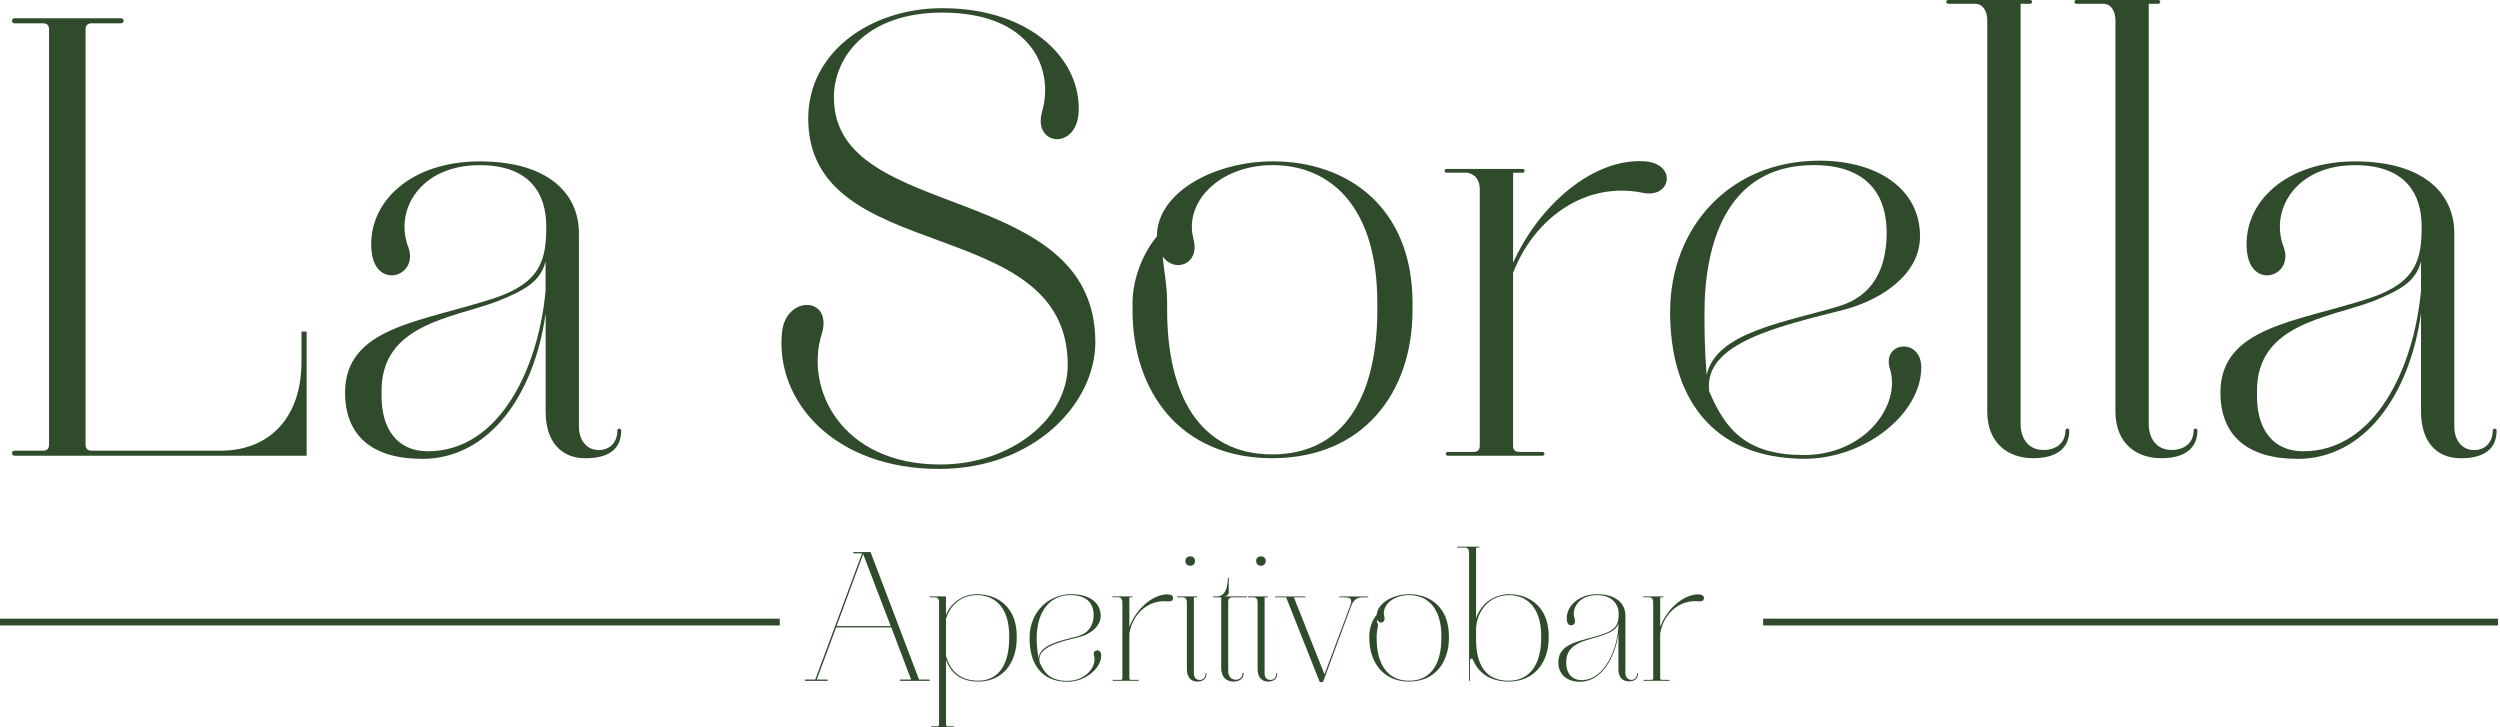
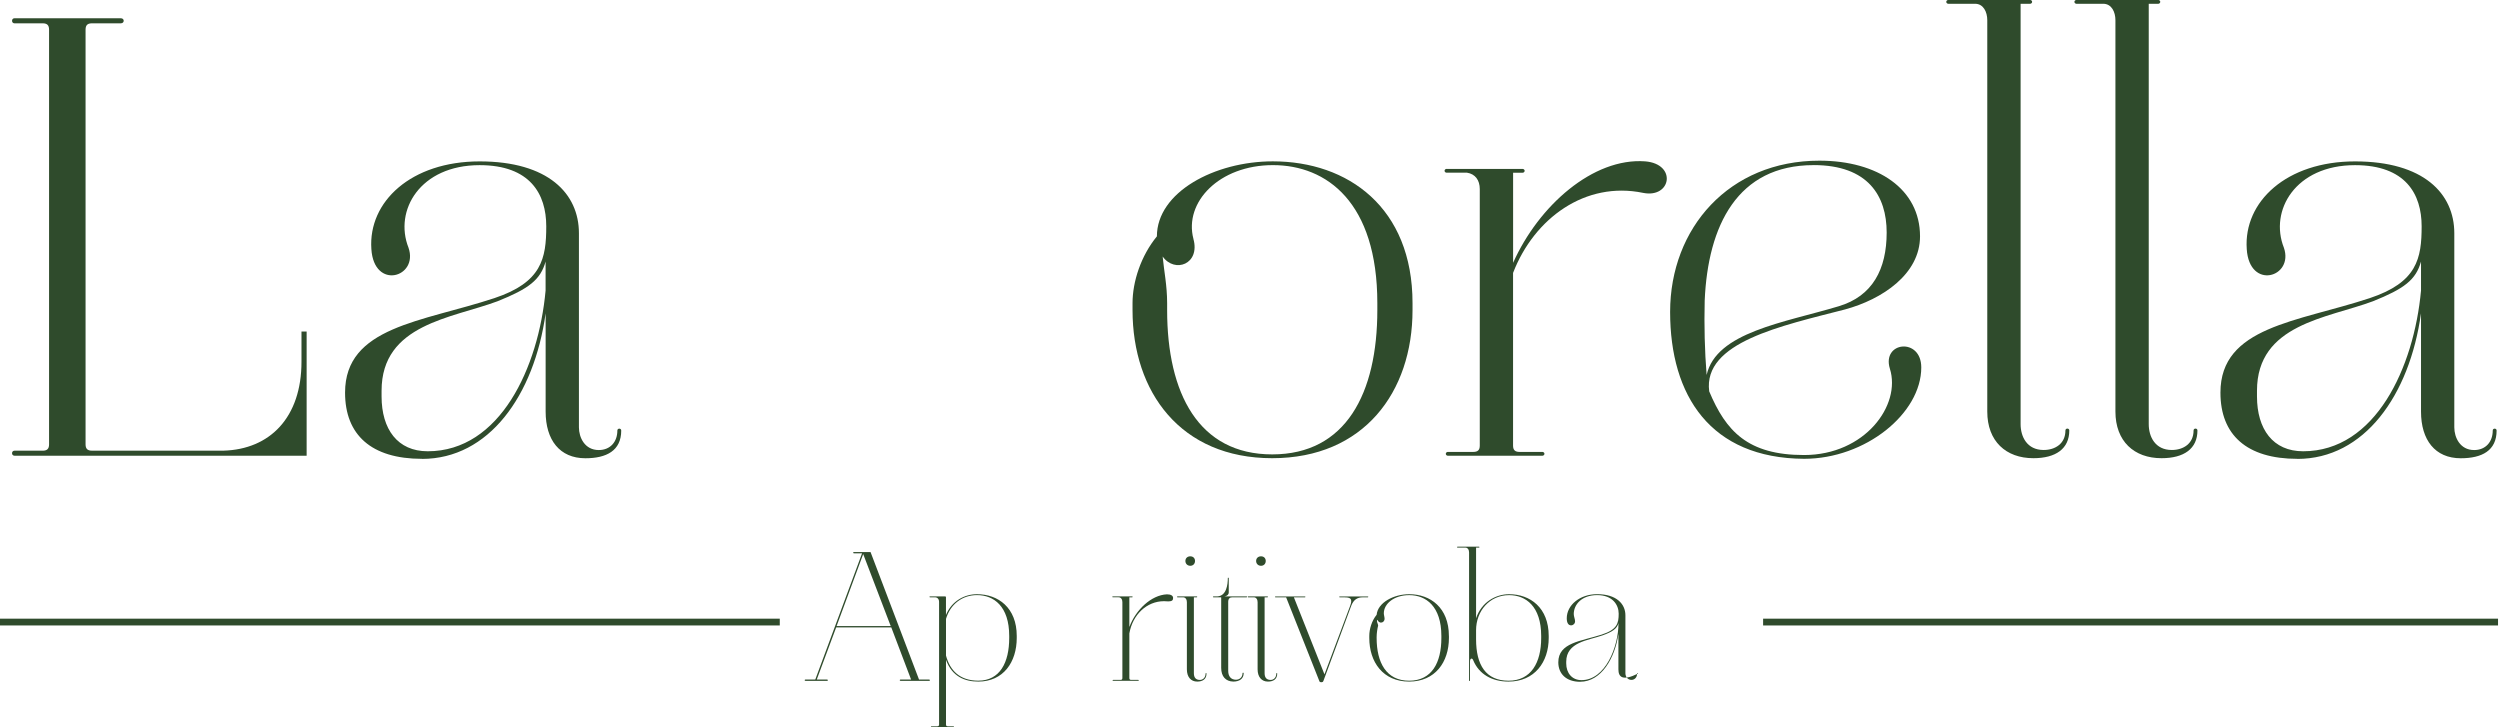
<svg xmlns="http://www.w3.org/2000/svg" width="165" height="48" viewBox="0 0 165 48" fill="none">
  <g clip-path="url(#clip0_1_400)">
    <path d="M6.071 1.539C5.775 1.539 5.647 1.664 5.647 1.956V29.327C5.647 29.618 5.775 29.744 6.071 29.744H14.74C17.828 29.661 19.898 27.539 19.898 23.879V21.883H20.238V30.077H0.954C0.742 30.077 0.742 29.746 0.954 29.746H2.815C3.111 29.746 3.238 29.62 3.238 29.329V1.956C3.238 1.664 3.111 1.539 2.815 1.539H0.954C0.742 1.539 0.742 1.205 0.954 1.205H7.975C8.228 1.205 8.228 1.539 7.975 1.539H6.071Z" fill="#2F4B2C" />
    <path d="M27.85 30.283C24.51 30.283 22.774 28.704 22.774 25.915C22.774 21.547 27.85 21.256 32.628 19.677C35.757 18.637 36.053 17.056 36.053 14.934C36.053 12.813 34.996 10.9 31.655 10.9C27.723 10.9 25.99 13.895 26.962 16.35C27.638 18.306 24.678 19.179 24.51 16.433C24.298 13.313 27.131 10.652 31.655 10.652C36.18 10.652 38.209 12.773 38.209 15.394V28.205C38.209 28.87 38.59 29.703 39.519 29.703C40.279 29.703 40.746 29.161 40.746 28.415C40.746 28.249 41.001 28.249 41.001 28.415C41.001 29.746 40.029 30.245 38.633 30.245C36.941 30.245 36.012 29.038 36.012 27.167V20.678C35.251 26.128 32.248 30.288 27.85 30.288V30.283ZM36.009 19.175V17.262C35.672 18.469 34.91 19.052 32.837 19.883C29.836 21.005 25.184 21.381 25.184 25.79V26.164C25.184 28.328 26.24 29.784 28.228 29.784C33.006 29.784 35.543 24.251 36.009 19.177V19.175Z" fill="#2F4B2C" />
-     <path d="M55.04 6.447C55.04 14.767 72.292 11.854 72.292 22.587C72.292 26.621 68.275 30.949 61.974 30.949C55.081 30.949 51.148 26.498 51.613 21.921C51.868 19.466 54.997 19.551 54.234 22.047C53.093 25.667 55.546 30.657 62.056 30.657C66.708 30.657 70.47 27.663 70.47 24.085C70.47 13.978 53.343 17.679 53.343 7.82C53.343 3.412 57.488 0.54 62.181 0.54C68.143 0.54 71.4 4.034 71.188 7.446C71.019 9.941 68.143 9.61 68.778 7.363C69.582 4.576 68.102 0.831 62.181 0.831C57.317 0.831 55.035 3.66 55.035 6.447H55.04Z" fill="#2F4B2C" />
    <path d="M93.227 20.008V20.465C93.227 25.873 90.011 30.241 83.965 30.241C77.919 30.241 74.747 25.873 74.747 20.465V20.008C74.747 18.595 75.298 16.888 76.355 15.6C76.355 12.688 80.16 10.649 84.008 10.649C88.957 10.649 93.227 13.687 93.227 20.008ZM78.764 15.765C79.228 17.43 77.537 18.055 76.735 16.93C76.819 17.844 77.031 18.843 77.031 20.008V20.465C77.031 25.956 79.103 29.99 83.967 29.99C88.832 29.99 90.904 25.956 90.904 20.465V20.008C90.904 13.353 87.563 10.898 84.011 10.898C80.458 10.898 78.133 13.353 78.766 15.765H78.764Z" fill="#2F4B2C" />
    <path d="M95.467 11.149H100.5C100.541 11.149 100.627 11.189 100.627 11.274C100.627 11.359 100.543 11.4 100.5 11.4H99.865V17.347C101.556 13.561 105.15 10.401 108.575 10.649C110.69 10.815 110.308 13.102 108.447 12.73C104.642 11.94 101.258 14.395 99.862 18.012V29.41C99.862 29.701 99.99 29.826 100.286 29.826H101.807C101.85 29.826 101.934 29.869 101.934 29.952C101.934 30.035 101.85 30.077 101.807 30.077H95.549C95.506 30.077 95.422 30.037 95.422 29.952C95.422 29.867 95.506 29.826 95.549 29.826H97.241C97.537 29.826 97.665 29.701 97.665 29.41V12.479C97.665 11.897 97.369 11.48 96.82 11.397H95.467C95.424 11.397 95.34 11.355 95.34 11.272C95.34 11.189 95.424 11.146 95.467 11.146V11.149Z" fill="#2F4B2C" />
    <path d="M124.732 24.334C124.183 22.544 126.804 22.253 126.804 24.251C126.804 27.288 123.124 30.281 119.066 30.281C112.892 30.241 110.228 26.121 110.228 20.588C110.228 15.055 114.12 10.604 120.082 10.604C123.93 10.604 126.722 12.477 126.722 15.598C126.722 18.093 124.226 19.757 121.773 20.423C117.588 21.505 112.387 22.584 112.808 25.83C113.908 28.451 115.345 30.032 119.066 30.032C123.083 30.032 125.492 26.746 124.732 24.334ZM119.699 10.898C114.666 10.898 112.722 14.892 112.51 19.84C112.469 21.462 112.51 23.169 112.637 24.748C113.273 21.919 117.754 21.296 121.35 20.214C123.591 19.549 124.52 17.761 124.52 15.347C124.52 12.932 123.295 10.896 119.699 10.896V10.898Z" fill="#2F4B2C" />
    <path d="M130.356 0.249H128.58C128.539 0.249 128.453 0.208 128.453 0.123C128.453 0.038 128.537 -0.002 128.58 -0.002H133.993C134.036 -0.002 134.12 0.038 134.12 0.123C134.12 0.208 134.036 0.249 133.993 0.249H133.36V27.994C133.36 28.825 133.783 29.699 134.881 29.699C135.642 29.699 136.318 29.282 136.318 28.411C136.318 28.245 136.573 28.245 136.573 28.411C136.573 29.616 135.685 30.241 134.205 30.241C132.388 30.241 131.16 29.119 131.16 27.163V1.331C131.16 0.789 130.905 0.249 130.356 0.249Z" fill="#2F4B2C" />
    <path d="M138.814 0.249H137.038C136.997 0.249 136.91 0.208 136.91 0.123C136.91 0.038 136.994 -0.002 137.038 -0.002H142.45C142.494 -0.002 142.578 0.038 142.578 0.123C142.578 0.208 142.494 0.249 142.45 0.249H141.817V27.994C141.817 28.825 142.241 29.699 143.339 29.699C144.099 29.699 144.776 29.282 144.776 28.411C144.776 28.245 145.031 28.245 145.031 28.411C145.031 29.616 144.142 30.241 142.662 30.241C140.845 30.241 139.618 29.119 139.618 27.163V1.331C139.618 0.789 139.363 0.249 138.814 0.249Z" fill="#2F4B2C" />
    <path d="M151.625 30.283C148.285 30.283 146.549 28.704 146.549 25.915C146.549 21.547 151.625 21.256 156.403 19.677C159.532 18.637 159.828 17.056 159.828 14.934C159.828 12.813 158.771 10.9 155.431 10.9C151.498 10.9 149.765 13.895 150.737 16.35C151.414 18.306 148.453 19.179 148.285 16.433C148.073 13.313 150.906 10.652 155.431 10.652C159.955 10.652 161.984 12.773 161.984 15.394V28.205C161.984 28.87 162.365 29.703 163.294 29.703C164.054 29.703 164.521 29.161 164.521 28.415C164.521 28.249 164.776 28.249 164.776 28.415C164.776 29.746 163.804 30.245 162.408 30.245C160.716 30.245 159.787 29.038 159.787 27.167V20.678C159.026 26.128 156.023 30.288 151.625 30.288V30.283ZM159.787 19.175V17.262C159.45 18.469 158.687 19.052 156.615 19.883C153.613 21.005 148.961 21.381 148.961 25.79V26.164C148.961 28.328 150.018 29.784 152.006 29.784C156.783 29.784 159.32 24.251 159.787 19.177V19.175Z" fill="#2F4B2C" />
    <path d="M56.311 36.484C56.311 36.459 56.322 36.435 56.361 36.435H57.456L60.656 44.85H61.327C61.352 44.85 61.377 44.875 61.377 44.9C61.377 44.911 61.352 44.936 61.327 44.936H59.435C59.396 44.936 59.385 44.911 59.385 44.9C59.385 44.875 59.396 44.85 59.435 44.85H60.132L58.825 41.407H55.188L53.906 44.85H54.591C54.617 44.85 54.642 44.875 54.642 44.9C54.642 44.911 54.617 44.936 54.591 44.936H53.159C53.123 44.936 53.109 44.911 53.109 44.9C53.109 44.875 53.12 44.85 53.159 44.85H53.808L56.896 36.52H56.361C56.322 36.52 56.311 36.495 56.311 36.484ZM55.215 41.322H58.788L56.971 36.569L55.215 41.322Z" fill="#2F4B2C" />
    <path d="M61.377 39.362H62.373C62.434 39.362 62.434 39.412 62.434 39.423V40.588C62.808 39.669 63.655 39.217 64.477 39.217C65.884 39.217 67.105 40.111 67.105 41.972V42.106C67.105 43.699 66.221 44.985 64.566 44.985C63.707 44.985 62.846 44.678 62.436 43.551V47.814C62.436 47.899 62.473 47.937 62.562 47.937H62.924C62.974 47.937 62.974 47.998 62.924 47.998H61.48C61.43 47.998 61.43 47.937 61.48 47.937H61.853C61.94 47.937 61.979 47.899 61.979 47.814V39.73C61.979 39.546 61.879 39.423 61.705 39.423H61.382C61.332 39.423 61.332 39.362 61.382 39.362H61.377ZM62.436 40.845V43.271C62.698 44.252 63.345 44.924 64.566 44.924C65.998 44.924 66.608 43.724 66.608 42.106V41.972C66.608 40.012 65.588 39.277 64.479 39.277C63.507 39.277 62.723 39.877 62.436 40.845Z" fill="#2F4B2C" />
-     <path d="M67.952 42.032C67.988 40.317 69.259 39.215 70.705 39.215C71.875 39.215 72.647 39.754 72.647 40.648C72.647 41.311 72.001 41.849 71.24 42.046C69.983 42.353 68.364 42.707 68.626 43.737C68.949 44.483 69.386 44.938 70.457 44.938C71.677 44.938 72.424 43.957 72.201 43.247C72.076 42.879 72.661 42.77 72.675 43.222C72.713 44.116 71.616 44.998 70.459 44.998C68.667 44.998 67.918 43.724 67.956 42.035L67.952 42.032ZM70.641 39.277C69.359 39.277 68.498 40.245 68.423 41.923C68.412 42.425 68.448 42.964 68.548 43.441C68.635 42.51 70.056 42.29 71.163 41.983C71.798 41.8 72.183 41.309 72.183 40.599C72.183 39.889 71.796 39.275 70.639 39.275L70.641 39.277Z" fill="#2F4B2C" />
    <path d="M73.442 39.362H74.724C74.761 39.362 74.761 39.423 74.724 39.423H74.537V41.383C74.961 40.243 75.981 39.275 77.015 39.226C77.277 39.226 77.425 39.311 77.425 39.47C77.425 39.618 77.35 39.692 77.102 39.692C77.026 39.692 76.915 39.678 76.828 39.678C75.683 39.678 74.749 40.572 74.537 41.809V44.75C74.537 44.835 74.574 44.873 74.663 44.873H75.123C75.173 44.873 75.173 44.933 75.123 44.933H73.467C73.417 44.933 73.417 44.873 73.467 44.873H73.952C74.039 44.873 74.077 44.835 74.077 44.75V39.739C74.077 39.566 73.991 39.421 73.829 39.421H73.442C73.406 39.421 73.406 39.36 73.442 39.36V39.362Z" fill="#2F4B2C" />
    <path d="M77.712 39.362H78.983C78.994 39.362 79.019 39.373 79.019 39.398C79.019 39.412 78.994 39.423 78.983 39.423H78.796V44.434C78.796 44.741 78.946 44.875 79.194 44.875C79.395 44.875 79.568 44.716 79.568 44.459C79.568 44.409 79.629 44.409 79.629 44.459C79.629 44.826 79.367 44.985 79.019 44.985C78.595 44.985 78.334 44.678 78.334 44.176V39.741C78.334 39.568 78.247 39.423 78.085 39.423H77.712C77.701 39.423 77.687 39.412 77.687 39.398C77.687 39.373 77.701 39.362 77.712 39.362ZM78.559 36.717C78.746 36.717 78.871 36.84 78.871 37.024C78.871 37.207 78.746 37.342 78.559 37.342C78.372 37.342 78.236 37.207 78.236 37.024C78.236 36.84 78.372 36.717 78.559 36.717Z" fill="#2F4B2C" />
    <path d="M80.089 39.362H80.351C80.948 39.324 81.037 38.59 81.037 38.137H81.098V39.105C81.098 39.215 81.023 39.327 80.811 39.362H82.269C82.33 39.362 82.33 39.423 82.269 39.423H81.335C81.173 39.423 81.062 39.497 81.062 39.73V44.275C81.062 44.642 81.248 44.862 81.572 44.862C81.795 44.862 82.007 44.714 82.007 44.434C82.007 44.385 82.082 44.385 82.082 44.434C82.082 44.79 81.808 44.985 81.396 44.985C80.898 44.971 80.599 44.653 80.599 44.078V39.423H80.089C80.078 39.423 80.053 39.412 80.053 39.398C80.053 39.373 80.078 39.362 80.089 39.362Z" fill="#2F4B2C" />
    <path d="M82.38 39.362H83.651C83.662 39.362 83.687 39.373 83.687 39.398C83.687 39.412 83.662 39.423 83.651 39.423H83.464V44.434C83.464 44.741 83.614 44.875 83.863 44.875C84.063 44.875 84.236 44.716 84.236 44.459C84.236 44.409 84.297 44.409 84.297 44.459C84.297 44.826 84.036 44.985 83.687 44.985C83.264 44.985 83.002 44.678 83.002 44.176V39.741C83.002 39.568 82.915 39.423 82.754 39.423H82.38C82.369 39.423 82.355 39.412 82.355 39.398C82.355 39.373 82.369 39.362 82.38 39.362ZM83.227 36.717C83.414 36.717 83.539 36.84 83.539 37.024C83.539 37.207 83.414 37.342 83.227 37.342C83.04 37.342 82.904 37.207 82.904 37.024C82.904 36.84 83.04 36.717 83.227 36.717Z" fill="#2F4B2C" />
    <path d="M87.338 44.949C87.326 44.998 87.287 45.023 87.251 45.023H87.176C87.126 45.023 87.089 44.998 87.076 44.949L84.885 39.425H84.188C84.138 39.425 84.138 39.365 84.188 39.365H86.119C86.169 39.365 86.169 39.425 86.119 39.425H85.397L87.415 44.508L89.109 39.987C89.31 39.461 89.073 39.425 88.699 39.425H88.426C88.376 39.425 88.376 39.365 88.426 39.365H90.268C90.319 39.365 90.319 39.425 90.268 39.425H89.931C89.583 39.425 89.335 39.584 89.184 39.976L87.342 44.949H87.338Z" fill="#2F4B2C" />
    <path d="M95.629 41.972V42.106C95.629 43.699 94.72 44.985 93.001 44.985C91.282 44.985 90.373 43.699 90.373 42.106V41.972C90.373 41.52 90.535 40.968 90.858 40.576C90.933 39.779 91.967 39.217 93.012 39.217C94.406 39.217 95.627 40.111 95.627 41.972H95.629ZM91.332 40.478C91.332 40.588 91.382 40.722 91.382 40.834C91.382 40.993 91.27 41.092 91.145 41.092C91.058 41.092 90.958 41.031 90.908 40.908C90.822 40.993 90.945 41.141 90.958 41.289C90.908 41.472 90.858 41.791 90.858 42.048V42.109C90.858 43.726 91.493 44.927 93.001 44.927C94.508 44.927 95.13 43.726 95.13 42.109V41.974C95.13 40.014 94.11 39.279 93.012 39.279C91.992 39.279 91.332 39.855 91.332 40.48V40.478Z" fill="#2F4B2C" />
    <path d="M96.201 36.081H97.608C97.658 36.081 97.658 36.141 97.608 36.141H97.421V40.809C97.769 39.743 98.717 39.217 99.6 39.217C100.994 39.217 102.215 40.111 102.215 41.972V42.106C102.215 43.699 101.281 44.985 99.562 44.985C98.478 44.985 97.619 44.508 97.232 43.576C97.207 43.502 97.157 43.466 97.121 43.466C97.07 43.466 97.02 43.527 97.02 43.65V44.936H96.959V36.459C96.959 36.287 96.872 36.141 96.711 36.141H96.201C96.15 36.141 96.15 36.081 96.201 36.081ZM97.421 41.593V42.194C97.421 43.896 98.07 44.927 99.564 44.927C101.058 44.927 101.718 43.726 101.718 42.109V41.974C101.718 40.014 100.698 39.279 99.6 39.279C98.305 39.279 97.421 40.332 97.421 41.596V41.593Z" fill="#2F4B2C" />
-     <path d="M104.294 44.998C103.371 44.998 102.848 44.472 102.848 43.712C102.848 42.413 104.33 42.328 105.699 41.887C106.733 41.555 106.833 41.141 106.833 40.502C106.833 39.927 106.434 39.277 105.412 39.277C104.389 39.277 103.868 39.902 103.868 40.527C103.868 40.686 103.954 40.859 103.954 41.004C103.954 41.163 103.829 41.273 103.692 41.273C103.531 41.273 103.406 41.139 103.406 40.807C103.406 39.938 104.264 39.215 105.409 39.215C106.705 39.215 107.277 39.875 107.277 40.61V44.432C107.277 44.665 107.427 44.873 107.675 44.873C107.876 44.873 108.049 44.714 108.049 44.456C108.049 44.432 108.06 44.42 108.074 44.42C108.099 44.42 108.11 44.432 108.11 44.456C108.11 44.824 107.848 44.971 107.5 44.971C107.076 44.971 106.815 44.678 106.815 44.176V41.835C106.589 43.441 105.68 44.996 104.287 44.996L104.294 44.998ZM106.821 41.127C106.721 41.484 106.448 41.692 105.762 41.936C104.815 42.268 103.371 42.377 103.371 43.677V43.786C103.371 44.411 103.745 44.889 104.38 44.889C105.949 44.889 106.821 42.696 106.821 41.127Z" fill="#2F4B2C" />
-     <path d="M108.477 39.362H109.759C109.795 39.362 109.795 39.423 109.759 39.423H109.572V41.383C109.996 40.243 111.016 39.275 112.05 39.226C112.312 39.226 112.46 39.311 112.46 39.47C112.46 39.618 112.385 39.692 112.136 39.692C112.061 39.692 111.95 39.678 111.863 39.678C110.718 39.678 109.784 40.572 109.572 41.809V44.75C109.572 44.835 109.609 44.873 109.697 44.873H110.157C110.208 44.873 110.208 44.933 110.157 44.933H108.502C108.452 44.933 108.452 44.873 108.502 44.873H108.987C109.074 44.873 109.112 44.835 109.112 44.75V39.739C109.112 39.566 109.026 39.421 108.864 39.421H108.477C108.44 39.421 108.44 39.36 108.477 39.36V39.362Z" fill="#2F4B2C" />
+     <path d="M104.294 44.998C103.371 44.998 102.848 44.472 102.848 43.712C102.848 42.413 104.33 42.328 105.699 41.887C106.733 41.555 106.833 41.141 106.833 40.502C106.833 39.927 106.434 39.277 105.412 39.277C104.389 39.277 103.868 39.902 103.868 40.527C103.868 40.686 103.954 40.859 103.954 41.004C103.954 41.163 103.829 41.273 103.692 41.273C103.531 41.273 103.406 41.139 103.406 40.807C103.406 39.938 104.264 39.215 105.409 39.215C106.705 39.215 107.277 39.875 107.277 40.61V44.432C107.277 44.665 107.427 44.873 107.675 44.873C107.876 44.873 108.049 44.714 108.049 44.456C108.049 44.432 108.06 44.42 108.074 44.42C108.099 44.42 108.11 44.432 108.11 44.456C107.076 44.971 106.815 44.678 106.815 44.176V41.835C106.589 43.441 105.68 44.996 104.287 44.996L104.294 44.998ZM106.821 41.127C106.721 41.484 106.448 41.692 105.762 41.936C104.815 42.268 103.371 42.377 103.371 43.677V43.786C103.371 44.411 103.745 44.889 104.38 44.889C105.949 44.889 106.821 42.696 106.821 41.127Z" fill="#2F4B2C" />
    <path d="M51.465 40.832H0V41.28H51.465V40.832Z" fill="#2F4B2C" />
    <path d="M164.87 40.832H116.365V41.28H164.87V40.832Z" fill="#2F4B2C" />
  </g>
  <defs>
    <clipPath id="clip0_1_400">
      <rect width="164.87" height="48" fill="white" />
    </clipPath>
  </defs>
</svg>